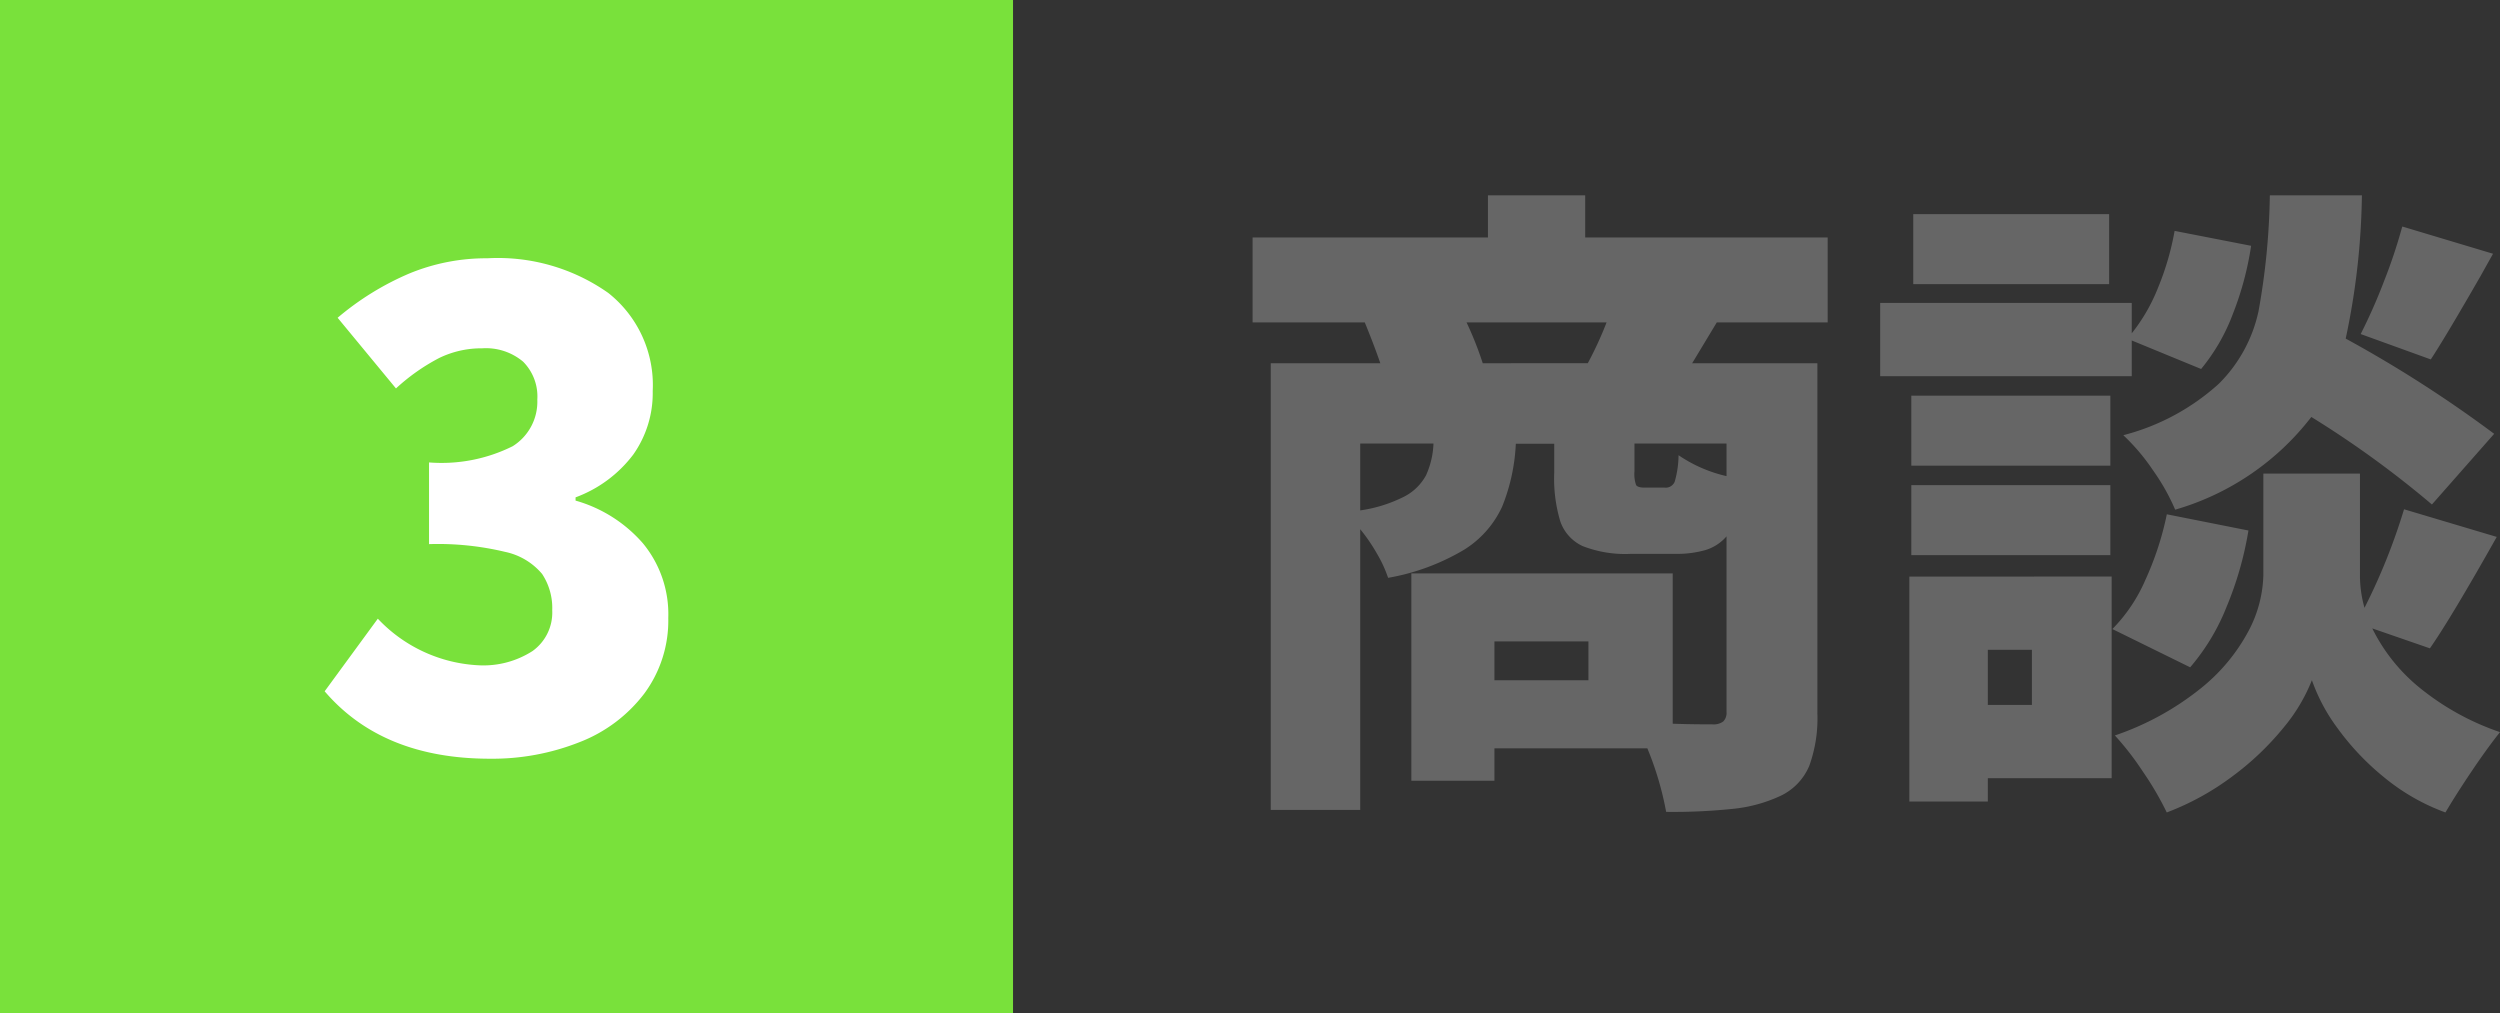
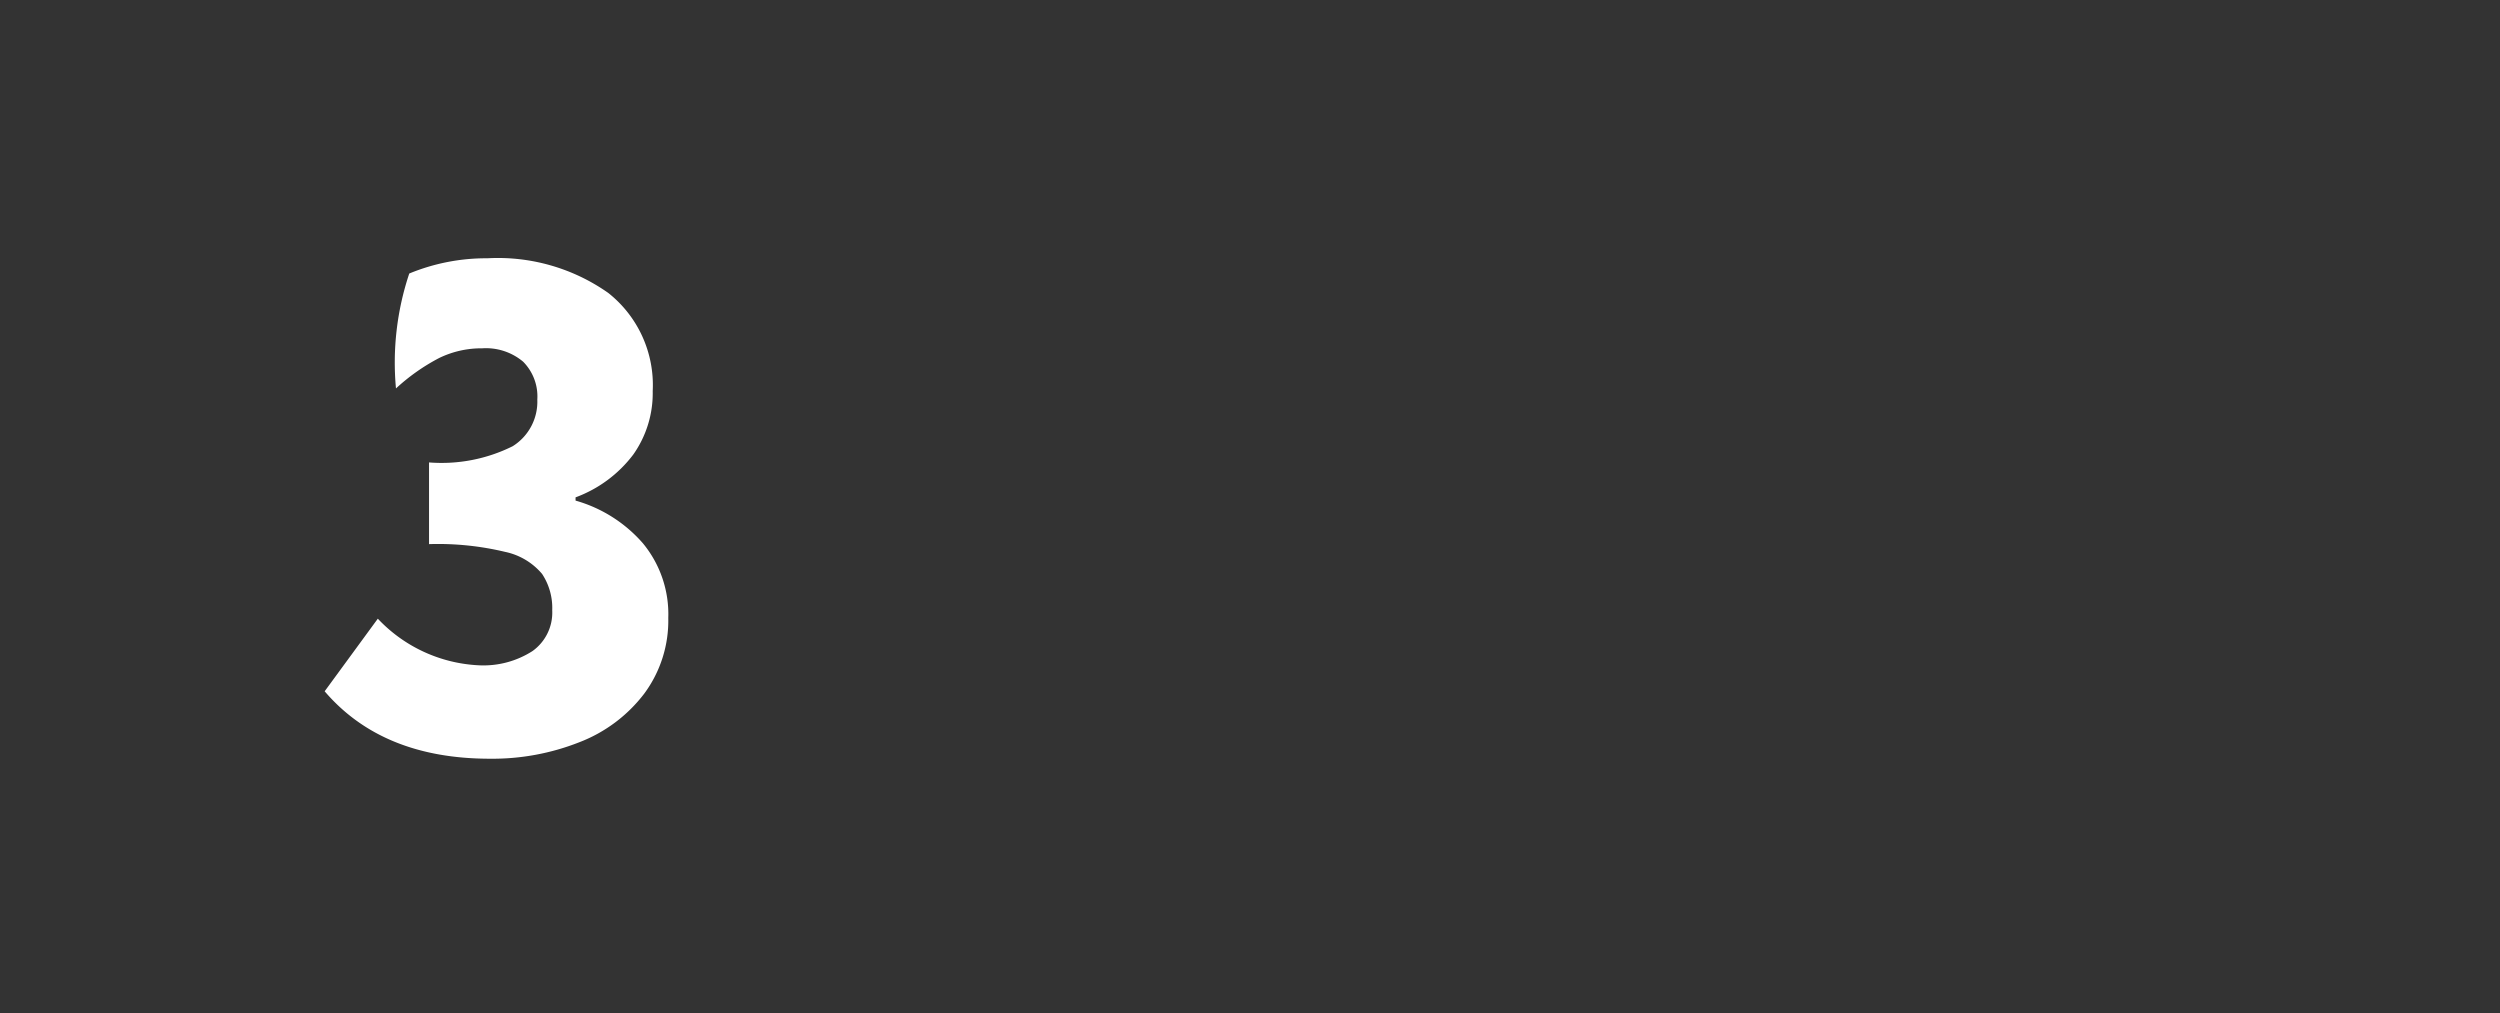
<svg xmlns="http://www.w3.org/2000/svg" width="123.392" height="50" viewBox="0 0 123.392 50">
  <rect x="0" y="0" width="123.392" height="50" fill="#333333" stroke="none" />
  <g transform="translate(-1067 -1813)">
-     <rect width="50" height="50" transform="translate(1067 1813)" fill="#79e13b" />
-     <path d="M-.816.448q-5.312,0-8.16-3.328l2.624-3.584a7.325,7.325,0,0,0,4.96,2.3,4.489,4.489,0,0,0,2.672-.7A2.335,2.335,0,0,0,2.256-6.88a3.039,3.039,0,0,0-.5-1.792A3.254,3.254,0,0,0-.064-9.76a14.234,14.234,0,0,0-3.76-.384v-4.032a7.867,7.867,0,0,0,4.128-.8,2.592,2.592,0,0,0,1.216-2.3,2.433,2.433,0,0,0-.7-1.872A2.849,2.849,0,0,0-1.2-19.808a4.756,4.756,0,0,0-2.128.48,9.875,9.875,0,0,0-2.128,1.5l-2.88-3.488A13.866,13.866,0,0,1-4.8-23.5a9.94,9.94,0,0,1,3.856-.752,9.453,9.453,0,0,1,5.968,1.712A5.794,5.794,0,0,1,7.216-17.7a5.255,5.255,0,0,1-.96,3.136,6.3,6.3,0,0,1-2.848,2.112v.16a6.9,6.9,0,0,1,3.328,2.112A5.493,5.493,0,0,1,7.984-6.5,6.053,6.053,0,0,1,6.8-2.768a7.319,7.319,0,0,1-3.2,2.4A11.663,11.663,0,0,1-.816.448Z" transform="translate(1092 1850)" fill="#fff" />
-     <path d="M24.736-21.088,23.52-19.072H29.7v17.28A6.881,6.881,0,0,1,29.3.8,2.872,2.872,0,0,1,27.9,2.272a7.252,7.252,0,0,1-2.272.64,28.569,28.569,0,0,1-3.392.16,15.554,15.554,0,0,0-.928-3.136H13.76v1.6h-4.1V-8.7h12.9V-1.28q.864.032,1.952.032a.811.811,0,0,0,.544-.144.6.6,0,0,0,.16-.464v-8.672a2.21,2.21,0,0,1-1.024.672,5.056,5.056,0,0,1-1.5.192H20.512a5.777,5.777,0,0,1-2.4-.384,2.1,2.1,0,0,1-1.1-1.216,7.325,7.325,0,0,1-.3-2.4V-15.1H14.816a9.43,9.43,0,0,1-.672,3.1,4.925,4.925,0,0,1-1.872,2.128A10.987,10.987,0,0,1,8.512-8.48a6.173,6.173,0,0,0-.544-1.184,8.687,8.687,0,0,0-.832-1.216V2.976H2.72V-19.072H8.128Q7.808-20,7.36-21.088H1.824V-25.28H13.44v-2.08h4.8v2.08H30.208v4.192Zm-6.368,2.016a18,18,0,0,0,.928-2.016H12.384a17.189,17.189,0,0,1,.8,2.016ZM7.136-11.808A6.984,6.984,0,0,0,9.328-12.5a2.542,2.542,0,0,0,1.056-1.04,4.137,4.137,0,0,0,.368-1.568H7.136Zm18.08-3.3H20.672v1.376a1.641,1.641,0,0,0,.08.672q.08.128.432.128h.992a.477.477,0,0,0,.48-.288,4.819,4.819,0,0,0,.192-1.312A6.939,6.939,0,0,0,25.216-13.5ZM18.4-3.424v-1.92H13.76v1.92ZM60.032-12.1a49.052,49.052,0,0,0-5.952-4.32,13.058,13.058,0,0,1-6.72,4.576,10.52,10.52,0,0,0-1.1-1.952A10.1,10.1,0,0,0,44.8-15.52a11.166,11.166,0,0,0,4.72-2.544,7.171,7.171,0,0,0,1.952-3.568,34.746,34.746,0,0,0,.56-5.728h4.544a35.821,35.821,0,0,1-.8,7.072,61.806,61.806,0,0,1,7.328,4.7ZM44.1-26.432v3.456H34.432v-3.456Zm12.416,5.92a27.259,27.259,0,0,0,1.152-2.608,25.7,25.7,0,0,0,.9-2.7l4.48,1.344-.608,1.088q-1.728,3.008-2.464,4.128Zm-11.3,2.08H32.8v-3.616H45.216v1.5a8.836,8.836,0,0,0,1.3-2.256,13.573,13.573,0,0,0,.816-2.8l3.776.736a15.327,15.327,0,0,1-.9,3.36,9.5,9.5,0,0,1-1.568,2.72l-3.424-1.408Zm-1.056.96v3.456H34.336v-3.456ZM57.088-5.984a8.789,8.789,0,0,0,2.24,2.848A12.836,12.836,0,0,0,63.392-.864q-.64.8-1.424,1.968T60.7,3.1a10.289,10.289,0,0,1-3.04-1.744,12.741,12.741,0,0,1-2.288-2.416,8.919,8.919,0,0,1-1.264-2.368A8.532,8.532,0,0,1,52.72-1.1a13.9,13.9,0,0,1-2.512,2.4A13.2,13.2,0,0,1,46.944,3.1a15.093,15.093,0,0,0-1.168-2A14.087,14.087,0,0,0,44.384-.7a13.9,13.9,0,0,0,4.208-2.3,9.117,9.117,0,0,0,2.384-2.848,6.192,6.192,0,0,0,.736-2.752v-5.024H56.48v5.024a5.91,5.91,0,0,0,.224,1.6,30.011,30.011,0,0,0,1.952-4.864L63.232-10.5q-2.272,4.032-3.3,5.5ZM34.336-9.6v-3.456H44.16V-9.6Zm16.64-1.216A16.858,16.858,0,0,1,49.9-7.056,10.526,10.526,0,0,1,48.1-4.064l-3.84-1.888a7.935,7.935,0,0,0,1.632-2.432,15.09,15.09,0,0,0,1.056-3.232ZM44.224-8.544V1.408H38.112V2.56H34.24v-11.1ZM40.288-4.928H38.112v2.72h2.176Z" transform="translate(1127 1850)" fill="#666" />
+     <path d="M-.816.448q-5.312,0-8.16-3.328l2.624-3.584a7.325,7.325,0,0,0,4.96,2.3,4.489,4.489,0,0,0,2.672-.7A2.335,2.335,0,0,0,2.256-6.88a3.039,3.039,0,0,0-.5-1.792A3.254,3.254,0,0,0-.064-9.76a14.234,14.234,0,0,0-3.76-.384v-4.032a7.867,7.867,0,0,0,4.128-.8,2.592,2.592,0,0,0,1.216-2.3,2.433,2.433,0,0,0-.7-1.872A2.849,2.849,0,0,0-1.2-19.808a4.756,4.756,0,0,0-2.128.48,9.875,9.875,0,0,0-2.128,1.5A13.866,13.866,0,0,1-4.8-23.5a9.94,9.94,0,0,1,3.856-.752,9.453,9.453,0,0,1,5.968,1.712A5.794,5.794,0,0,1,7.216-17.7a5.255,5.255,0,0,1-.96,3.136,6.3,6.3,0,0,1-2.848,2.112v.16a6.9,6.9,0,0,1,3.328,2.112A5.493,5.493,0,0,1,7.984-6.5,6.053,6.053,0,0,1,6.8-2.768a7.319,7.319,0,0,1-3.2,2.4A11.663,11.663,0,0,1-.816.448Z" transform="translate(1092 1850)" fill="#fff" />
  </g>
</svg>